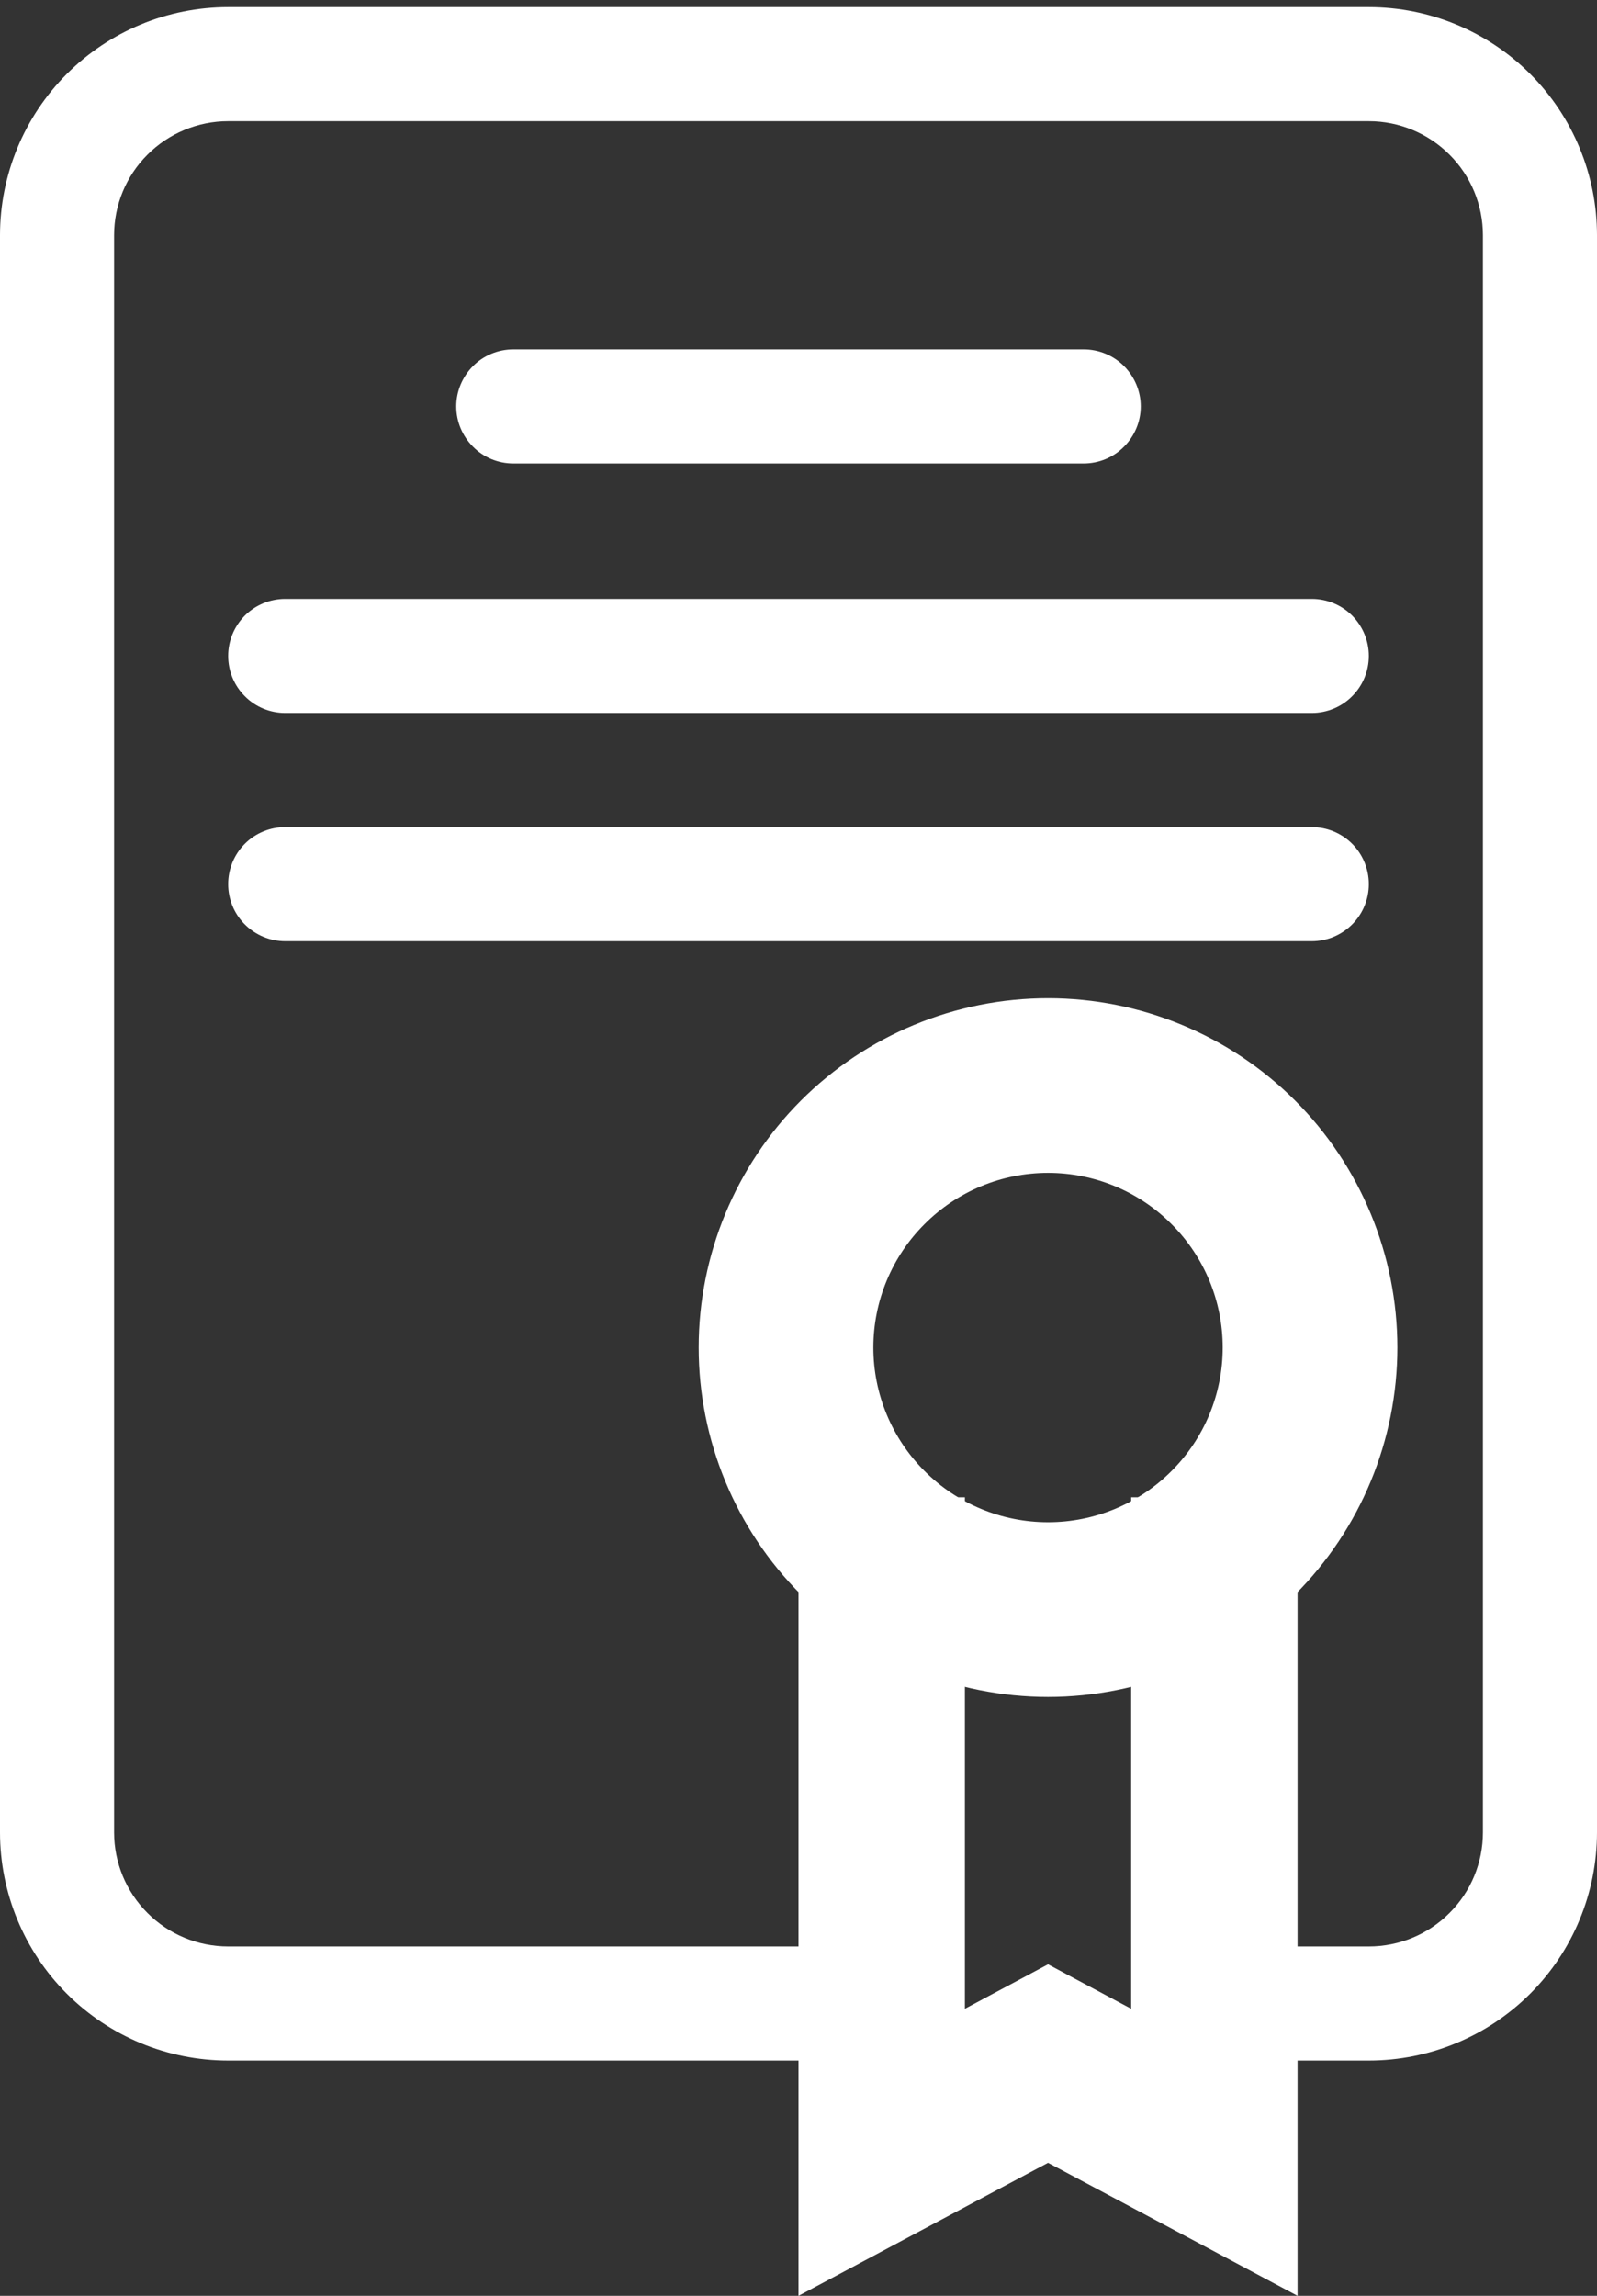
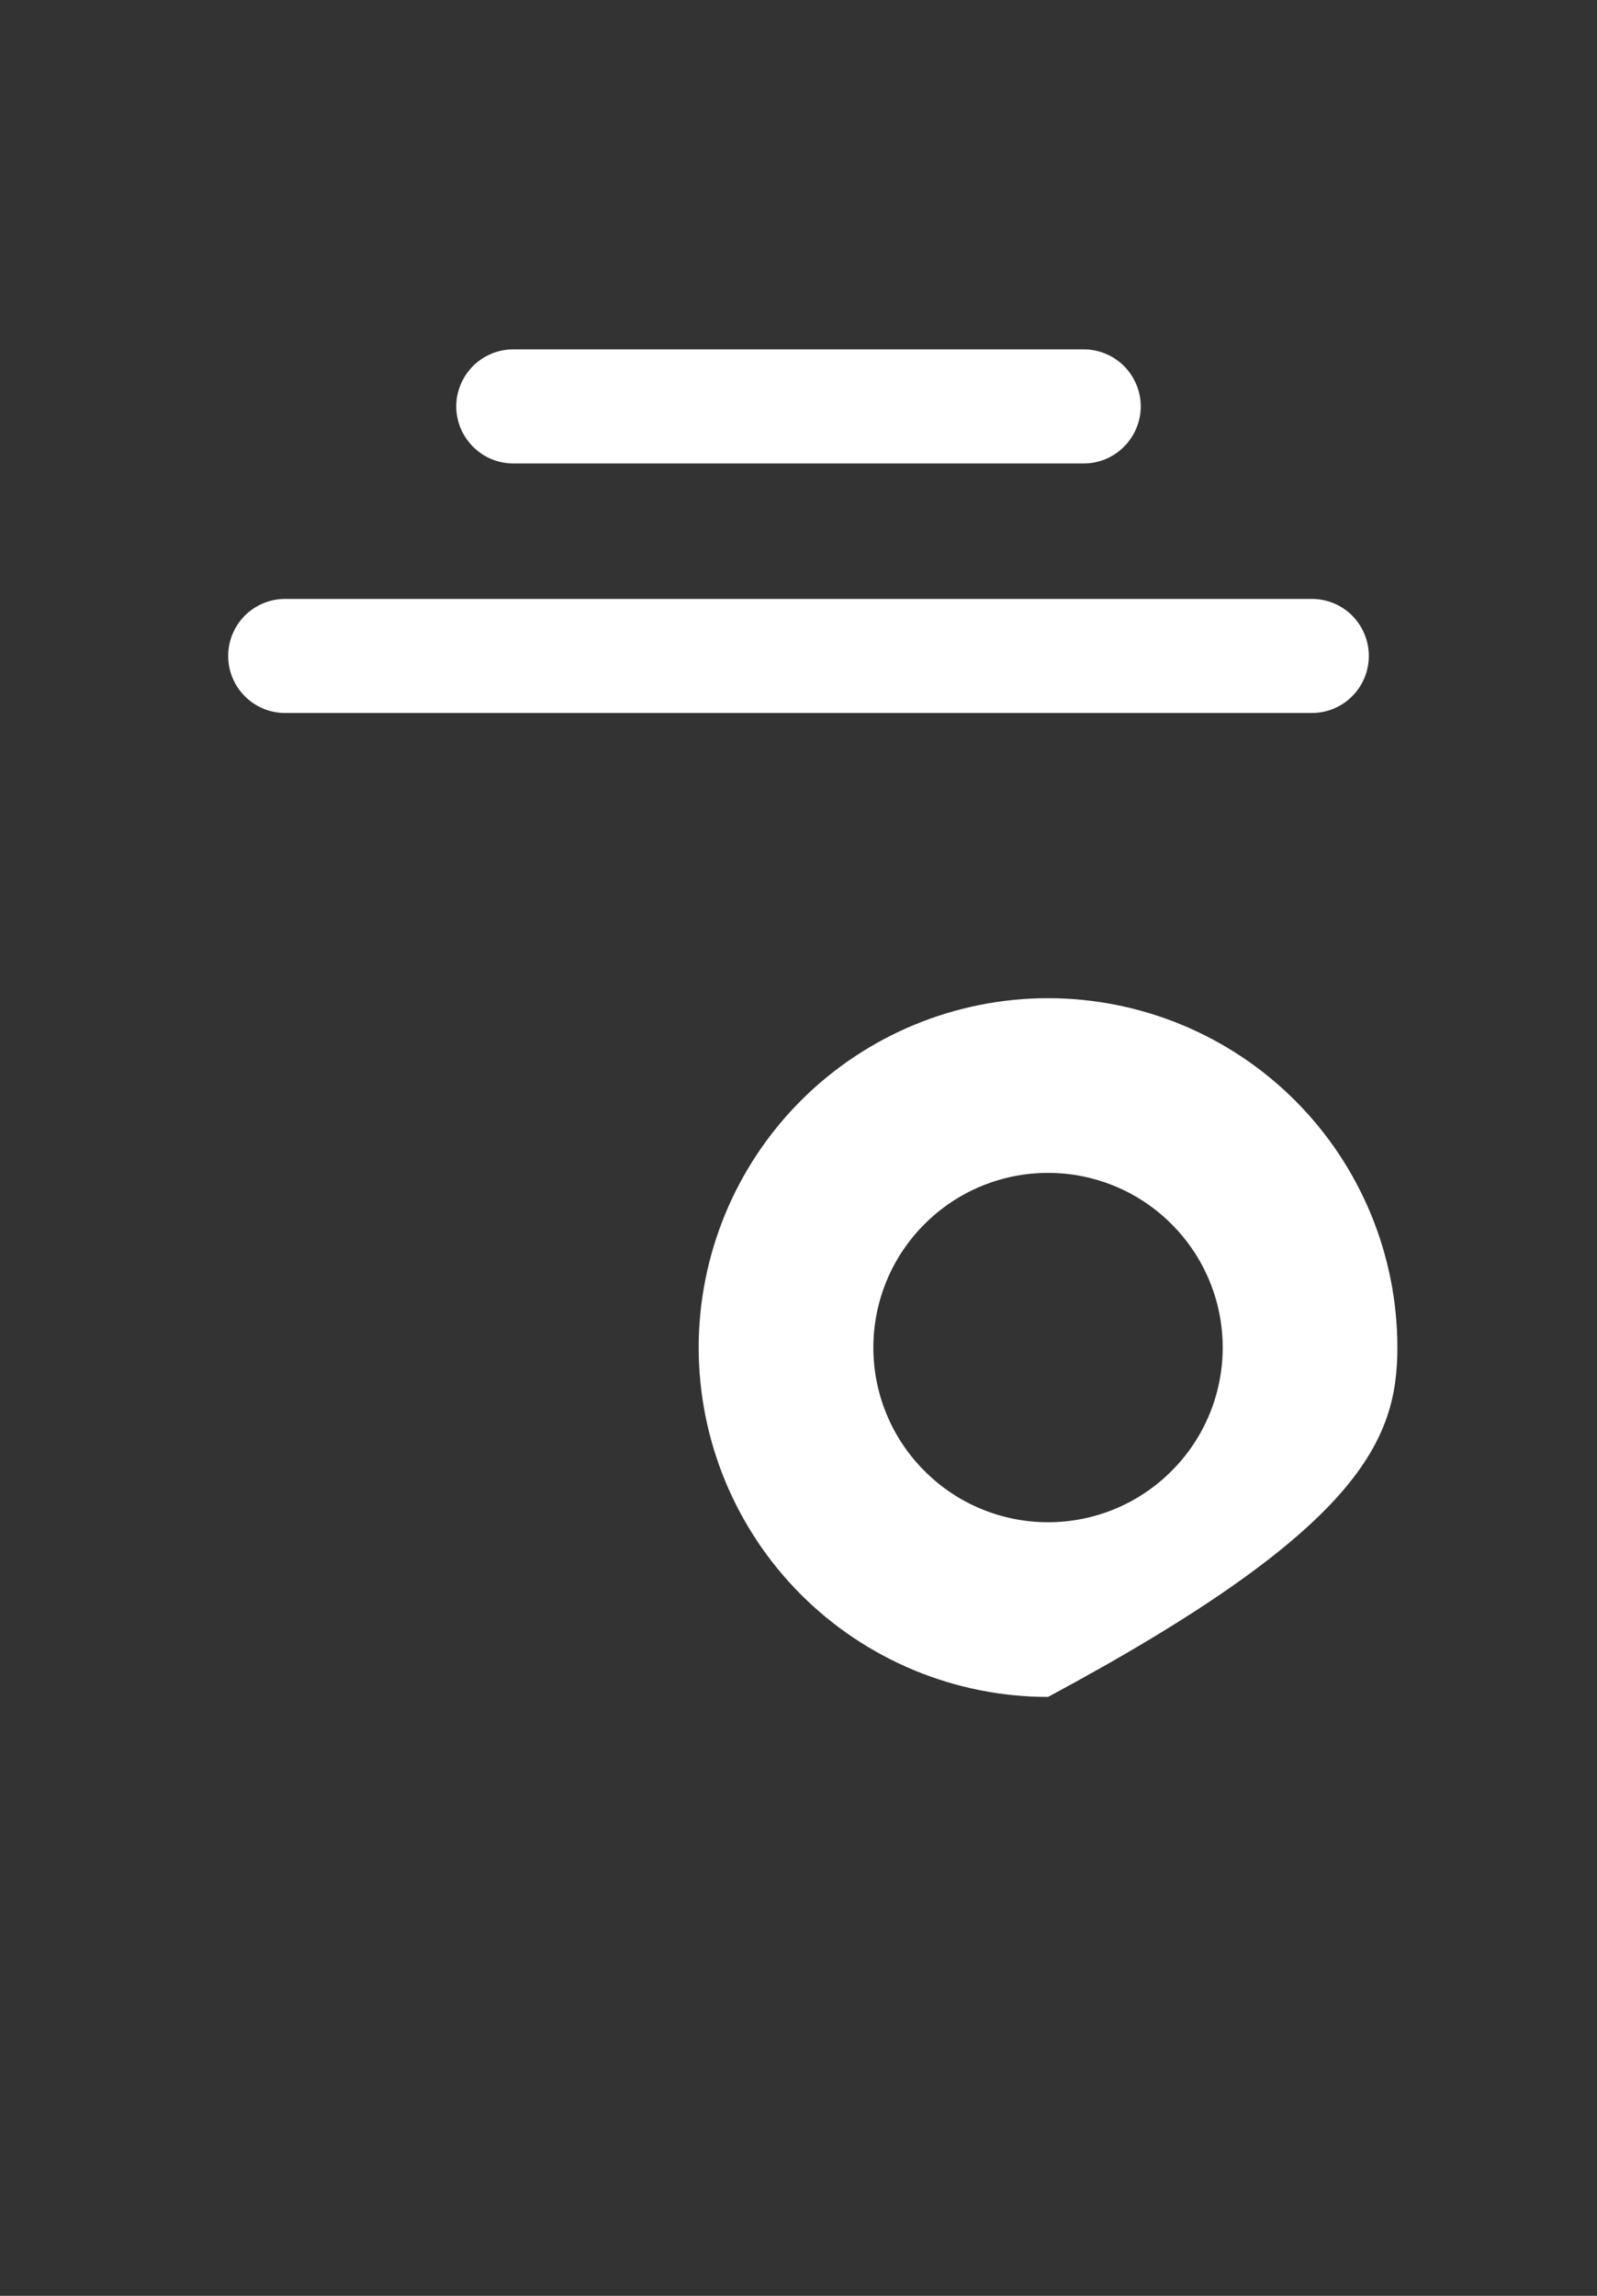
<svg xmlns="http://www.w3.org/2000/svg" width="16" height="23" viewBox="0 0 16 23" fill="none">
  <rect x="0" y="0" width="16" height="23" fill="#333333" stroke="none" />
-   <path fill-rule="evenodd" clip-rule="evenodd" d="M2.286 1.214C1.983 1.214 1.692 1.335 1.478 1.549C1.263 1.763 1.143 2.054 1.143 2.357V18.357C1.143 18.66 1.263 18.951 1.478 19.165C1.692 19.38 1.983 19.5 2.286 19.5H8.571V20.643H2.286C1.679 20.643 1.098 20.402 0.669 19.973C0.241 19.545 0 18.963 0 18.357V2.357C0 1.751 0.241 1.17 0.669 0.741C1.098 0.312 1.679 0.071 2.286 0.071H13.714C14.32 0.071 14.902 0.312 15.331 0.741C15.759 1.17 16 1.751 16 2.357V18.357C16 18.963 15.759 19.545 15.331 19.973C14.902 20.402 14.32 20.643 13.714 20.643H12V19.5H13.714C14.017 19.5 14.308 19.38 14.522 19.165C14.737 18.951 14.857 18.66 14.857 18.357V2.357C14.857 2.054 14.737 1.763 14.522 1.549C14.308 1.335 14.017 1.214 13.714 1.214H2.286Z" fill="white" />
  <path fill-rule="evenodd" clip-rule="evenodd" d="M4.571 4.071C4.571 3.92 4.632 3.775 4.739 3.667C4.846 3.56 4.991 3.5 5.143 3.5H10.857C11.009 3.5 11.154 3.56 11.261 3.667C11.368 3.775 11.429 3.92 11.429 4.071C11.429 4.223 11.368 4.368 11.261 4.475C11.154 4.583 11.009 4.643 10.857 4.643H5.143C4.991 4.643 4.846 4.583 4.739 4.475C4.632 4.368 4.571 4.223 4.571 4.071Z" fill="white" />
  <path fill-rule="evenodd" clip-rule="evenodd" d="M2.286 6.571C2.286 6.42 2.346 6.275 2.453 6.167C2.56 6.06 2.706 6 2.857 6H13.143C13.294 6 13.44 6.06 13.547 6.167C13.654 6.275 13.714 6.42 13.714 6.571C13.714 6.723 13.654 6.868 13.547 6.975C13.44 7.083 13.294 7.143 13.143 7.143H2.857C2.706 7.143 2.56 7.083 2.453 6.975C2.346 6.868 2.286 6.723 2.286 6.571Z" fill="white" />
-   <path fill-rule="evenodd" clip-rule="evenodd" d="M2.286 8.857C2.286 8.706 2.346 8.56 2.453 8.453C2.56 8.346 2.706 8.286 2.857 8.286H13.143C13.294 8.286 13.44 8.346 13.547 8.453C13.654 8.56 13.714 8.706 13.714 8.857C13.714 9.009 13.654 9.154 13.547 9.261C13.44 9.368 13.294 9.429 13.143 9.429H2.857C2.706 9.429 2.56 9.368 2.453 9.261C2.346 9.154 2.286 9.009 2.286 8.857Z" fill="white" />
-   <path fill-rule="evenodd" clip-rule="evenodd" d="M10.5 15.25C10.964 15.25 11.409 15.066 11.737 14.737C12.066 14.409 12.25 13.964 12.25 13.5C12.25 13.036 12.066 12.591 11.737 12.263C11.409 11.934 10.964 11.75 10.5 11.75C10.036 11.75 9.591 11.934 9.263 12.263C8.934 12.591 8.75 13.036 8.75 13.5C8.75 13.964 8.934 14.409 9.263 14.737C9.591 15.066 10.036 15.25 10.5 15.25ZM10.5 17C11.428 17 12.319 16.631 12.975 15.975C13.631 15.319 14 14.428 14 13.5C14 12.572 13.631 11.681 12.975 11.025C12.319 10.369 11.428 10 10.5 10C9.572 10 8.681 10.369 8.025 11.025C7.369 11.681 7 12.572 7 13.5C7 14.428 7.369 15.319 8.025 15.975C8.681 16.631 9.572 17 10.5 17Z" fill="white" />
-   <path fill-rule="evenodd" clip-rule="evenodd" d="M9.667 15H8V23L10.5 21.667L13 23V15H11.333V20.124L10.5 19.679L9.667 20.124V15Z" fill="white" />
+   <path fill-rule="evenodd" clip-rule="evenodd" d="M10.5 15.25C10.964 15.25 11.409 15.066 11.737 14.737C12.066 14.409 12.25 13.964 12.25 13.5C12.25 13.036 12.066 12.591 11.737 12.263C11.409 11.934 10.964 11.75 10.5 11.75C10.036 11.75 9.591 11.934 9.263 12.263C8.934 12.591 8.75 13.036 8.75 13.5C8.75 13.964 8.934 14.409 9.263 14.737C9.591 15.066 10.036 15.25 10.5 15.25ZM10.5 17C13.631 15.319 14 14.428 14 13.5C14 12.572 13.631 11.681 12.975 11.025C12.319 10.369 11.428 10 10.5 10C9.572 10 8.681 10.369 8.025 11.025C7.369 11.681 7 12.572 7 13.5C7 14.428 7.369 15.319 8.025 15.975C8.681 16.631 9.572 17 10.5 17Z" fill="white" />
</svg>